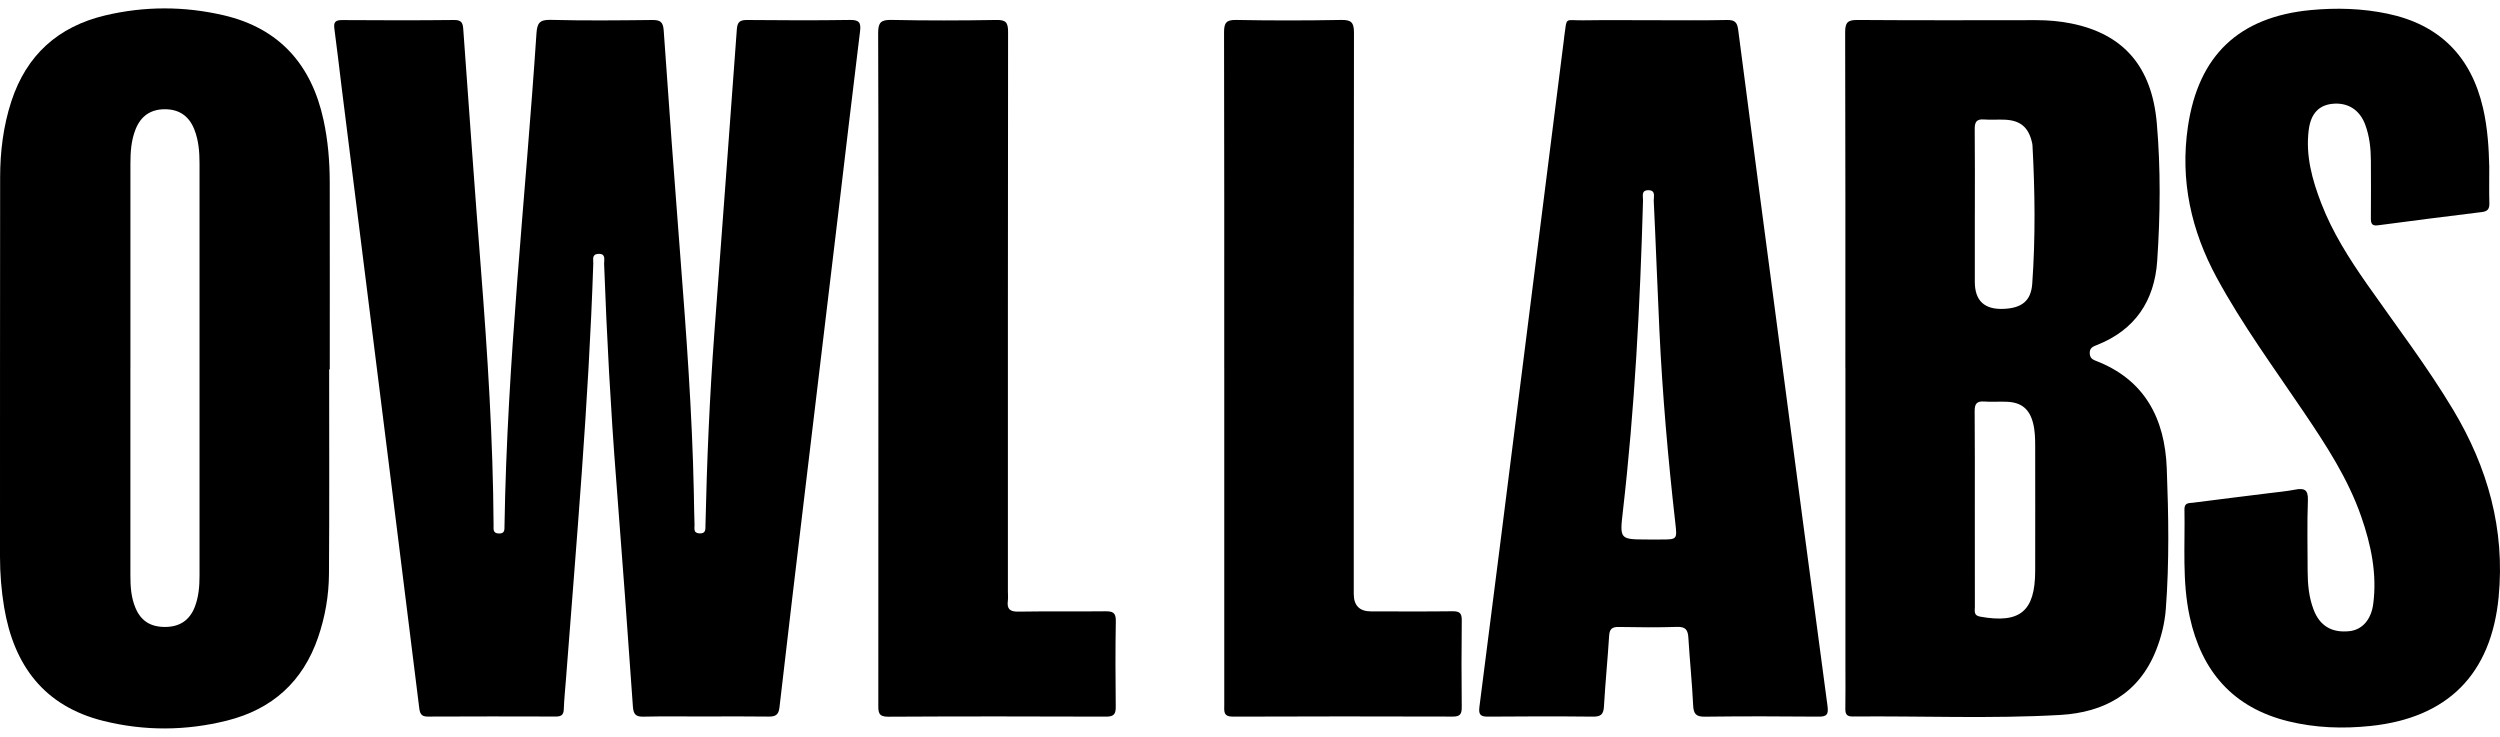
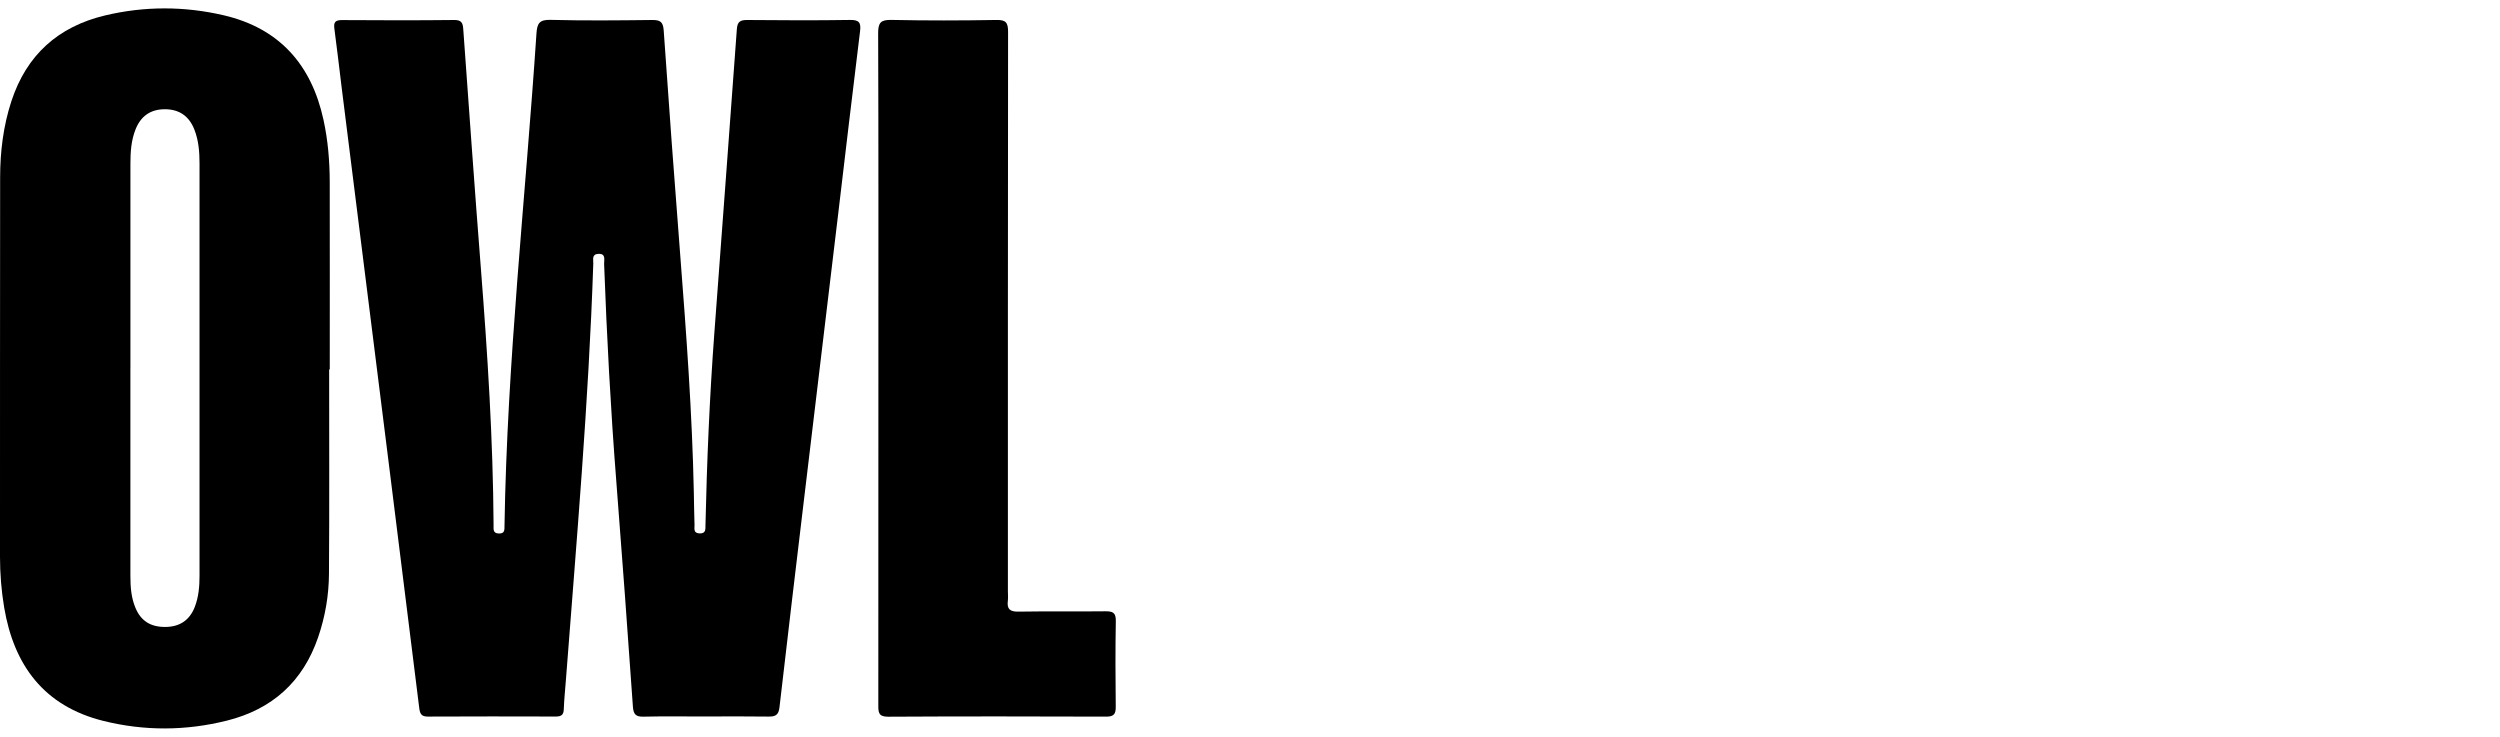
<svg xmlns="http://www.w3.org/2000/svg" width="95" height="28" viewBox="0 0 95 28" fill="none">
  <g id="gmXEWF">
    <g id="Group">
      <path id="Vector" d="M26.829 27.227C26.037 27.227 25.244 27.214 24.454 27.233C24.155 27.24 24.071 27.141 24.05 26.848C23.85 23.997 23.643 21.147 23.42 18.298C23.204 15.543 23.058 12.783 22.956 10.022C22.951 9.878 23.037 9.633 22.737 9.647C22.479 9.659 22.55 9.866 22.545 10.01C22.369 15.294 21.907 20.561 21.505 25.831C21.477 26.205 21.437 26.58 21.424 26.954C21.417 27.166 21.325 27.228 21.127 27.228C19.503 27.224 17.879 27.221 16.255 27.23C15.992 27.232 15.955 27.098 15.929 26.887C15.558 23.878 15.181 20.869 14.805 17.861C14.198 13.016 13.59 8.17 12.983 3.325C12.89 2.58 12.807 1.833 12.706 1.089C12.672 0.841 12.745 0.761 12.999 0.763C14.421 0.772 15.845 0.776 17.267 0.76C17.562 0.757 17.589 0.902 17.605 1.124C17.824 4.148 18.036 7.173 18.273 10.196C18.527 13.446 18.736 16.699 18.756 19.961C18.757 20.103 18.722 20.266 18.956 20.273C19.188 20.281 19.169 20.127 19.171 19.978C19.271 13.721 19.971 7.503 20.386 1.267C20.411 0.889 20.499 0.744 20.919 0.755C22.207 0.788 23.495 0.775 24.784 0.76C25.083 0.757 25.197 0.827 25.22 1.149C25.418 4 25.627 6.85 25.849 9.699C26.081 12.695 26.303 15.691 26.365 18.697C26.374 19.113 26.378 19.529 26.392 19.944C26.397 20.078 26.336 20.256 26.576 20.269C26.833 20.283 26.805 20.106 26.808 19.945C26.862 17.504 26.966 15.065 27.147 12.63C27.432 8.79 27.722 4.951 28 1.111C28.02 0.829 28.123 0.758 28.391 0.76C29.692 0.772 30.995 0.778 32.296 0.758C32.647 0.752 32.724 0.856 32.682 1.19C32.395 3.507 32.126 5.826 31.849 8.144C31.43 11.647 31.009 15.15 30.591 18.654C30.263 21.397 29.935 24.141 29.619 26.887C29.586 27.172 29.462 27.234 29.204 27.23C28.413 27.218 27.621 27.225 26.829 27.226L26.829 27.227Z" fill="black" />
-       <path id="Vector_2" d="M70.124 13.983C70.124 9.73 70.129 5.478 70.116 1.225C70.115 0.855 70.214 0.756 70.583 0.759C72.85 0.776 75.117 0.768 77.385 0.766C77.829 0.766 78.27 0.804 78.705 0.891C80.684 1.289 81.771 2.519 81.959 4.686C82.109 6.424 82.091 8.171 81.974 9.911C81.871 11.431 81.132 12.543 79.674 13.114C79.534 13.169 79.406 13.22 79.41 13.415C79.413 13.578 79.487 13.652 79.629 13.706C81.505 14.422 82.265 15.912 82.337 17.794C82.405 19.575 82.436 21.361 82.301 23.143C82.26 23.68 82.131 24.202 81.933 24.703C81.281 26.356 79.95 27.073 78.288 27.168C75.662 27.318 73.03 27.202 70.402 27.227C70.192 27.23 70.12 27.148 70.123 26.942C70.132 26.406 70.126 25.869 70.126 25.332C70.126 21.549 70.126 17.766 70.126 13.983L70.124 13.983ZM75.043 19.329C75.043 20.576 75.041 21.823 75.045 23.07C75.045 23.218 74.992 23.387 75.243 23.432C76.76 23.704 77.334 23.235 77.337 21.693C77.341 20.11 77.338 18.529 77.337 16.946C77.337 16.651 77.329 16.355 77.254 16.068C77.119 15.547 76.819 15.295 76.282 15.268C75.988 15.253 75.691 15.28 75.398 15.258C75.109 15.237 75.035 15.354 75.037 15.628C75.049 16.862 75.042 18.095 75.043 19.328V19.329ZM75.043 8.134V10.71C75.043 11.429 75.41 11.771 76.145 11.737C76.815 11.706 77.178 11.445 77.225 10.784C77.35 9.031 77.329 7.274 77.234 5.519C77.232 5.48 77.222 5.44 77.213 5.401C77.081 4.839 76.777 4.578 76.199 4.549C75.932 4.535 75.662 4.562 75.395 4.54C75.099 4.516 75.036 4.647 75.039 4.915C75.051 5.988 75.044 7.061 75.044 8.135L75.043 8.134Z" fill="black" />
      <path id="Vector_3" d="M12.508 14.038C12.508 16.627 12.519 19.216 12.501 21.806C12.496 22.625 12.357 23.434 12.089 24.216C11.512 25.903 10.345 26.951 8.629 27.382C7.066 27.774 5.488 27.783 3.926 27.394C1.678 26.834 0.527 25.287 0.157 23.076C0.051 22.439 0 21.798 0 21.152C0.002 16.349 -0.002 11.546 0.005 6.742C0.006 5.76 0.125 4.789 0.432 3.848C1.007 2.091 2.208 1.011 3.995 0.586C5.493 0.23 7.005 0.232 8.502 0.581C10.622 1.076 11.837 2.461 12.293 4.555C12.462 5.331 12.528 6.121 12.53 6.913C12.535 9.288 12.531 11.663 12.531 14.038C12.523 14.038 12.515 14.038 12.508 14.038ZM4.955 13.986C4.955 16.617 4.955 19.246 4.955 21.877C4.955 22.295 4.983 22.709 5.148 23.1C5.357 23.599 5.726 23.829 6.287 23.824C6.836 23.818 7.206 23.566 7.402 23.063C7.55 22.681 7.582 22.281 7.582 21.877C7.582 16.657 7.582 11.438 7.582 6.218C7.582 5.774 7.549 5.331 7.382 4.913C7.179 4.404 6.804 4.152 6.266 4.151C5.729 4.151 5.355 4.404 5.152 4.913C4.985 5.332 4.956 5.774 4.956 6.218C4.956 8.808 4.956 11.397 4.956 13.987L4.955 13.986Z" fill="black" />
-       <path id="Vector_4" d="M62.769 0.768C63.722 0.768 64.674 0.78 65.627 0.76C65.919 0.755 66.014 0.843 66.051 1.132C66.544 4.95 67.052 8.766 67.556 12.583C68.183 17.33 68.806 22.079 69.445 26.825C69.49 27.161 69.414 27.235 69.092 27.232C67.656 27.218 66.22 27.216 64.784 27.234C64.447 27.238 64.356 27.126 64.34 26.803C64.299 25.945 64.21 25.091 64.158 24.234C64.141 23.94 64.053 23.811 63.729 23.822C62.992 23.846 62.253 23.839 61.515 23.825C61.259 23.82 61.163 23.901 61.147 24.161C61.091 25.058 61.001 25.953 60.95 26.85C60.933 27.148 60.828 27.235 60.536 27.232C59.208 27.218 57.879 27.22 56.55 27.232C56.267 27.235 56.18 27.164 56.217 26.867C56.746 22.756 57.264 18.643 57.783 14.531C58.333 10.179 58.882 5.827 59.432 1.475C59.435 1.448 59.436 1.421 59.44 1.395C59.553 0.618 59.438 0.781 60.151 0.772C61.023 0.759 61.895 0.768 62.767 0.768L62.769 0.768ZM62.612 20.501C62.773 20.501 62.934 20.501 63.095 20.501C63.739 20.501 63.733 20.501 63.662 19.871C63.387 17.444 63.174 15.012 63.058 12.572C62.979 10.923 62.922 9.274 62.842 7.626C62.835 7.484 62.932 7.231 62.642 7.228C62.353 7.225 62.44 7.463 62.435 7.616C62.324 11.574 62.12 15.525 61.666 19.46C61.546 20.498 61.559 20.5 62.613 20.5L62.612 20.501Z" fill="black" />
-       <path id="Vector_5" d="M94.592 6.293C94.592 6.886 94.583 7.302 94.596 7.718C94.602 7.931 94.538 8.031 94.313 8.058C92.995 8.219 91.677 8.387 90.361 8.562C90.124 8.593 90.092 8.484 90.093 8.292C90.099 7.567 90.098 6.842 90.094 6.118C90.092 5.646 90.043 5.178 89.877 4.733C89.664 4.165 89.207 3.882 88.62 3.946C88.119 4.001 87.811 4.316 87.732 4.934C87.607 5.907 87.861 6.826 88.206 7.721C88.633 8.831 89.266 9.825 89.945 10.796C91.052 12.379 92.227 13.916 93.222 15.575C94.534 17.765 95.196 20.116 94.949 22.684C94.666 25.62 93.014 27.281 90.08 27.587C89.031 27.697 87.987 27.661 86.961 27.41C84.861 26.896 83.662 25.517 83.21 23.441C82.915 22.089 83.036 20.715 83.009 19.349C83.005 19.09 83.194 19.122 83.337 19.103C84.295 18.978 85.254 18.862 86.212 18.742C86.545 18.7 86.88 18.67 87.209 18.607C87.552 18.542 87.715 18.592 87.7 19.009C87.667 19.907 87.689 20.808 87.69 21.707C87.692 22.206 87.738 22.7 87.918 23.17C88.154 23.786 88.611 24.056 89.279 23.984C89.755 23.933 90.103 23.56 90.183 22.947C90.332 21.802 90.1 20.702 89.726 19.629C89.223 18.182 88.391 16.915 87.541 15.655C86.408 13.977 85.207 12.341 84.238 10.556C83.262 8.757 82.839 6.854 83.141 4.81C83.54 2.106 85.078 0.644 87.804 0.383C88.785 0.29 89.761 0.318 90.726 0.52C92.707 0.935 93.903 2.146 94.356 4.109C94.535 4.885 94.576 5.675 94.59 6.291L94.592 6.293Z" fill="black" />
      <path id="Vector_6" d="M33.379 13.987C33.379 9.746 33.385 5.505 33.37 1.264C33.368 0.858 33.47 0.748 33.879 0.757C35.207 0.785 36.536 0.781 37.864 0.759C38.227 0.752 38.307 0.861 38.307 1.21C38.298 8.296 38.3 15.382 38.3 22.468C38.3 22.589 38.313 22.712 38.298 22.831C38.258 23.144 38.377 23.247 38.699 23.242C39.799 23.223 40.9 23.242 42 23.229C42.281 23.226 42.407 23.276 42.401 23.598C42.382 24.684 42.386 25.772 42.398 26.858C42.402 27.13 42.328 27.233 42.038 27.232C39.274 27.222 36.509 27.219 33.744 27.235C33.374 27.237 33.376 27.055 33.376 26.791C33.38 22.523 33.379 18.255 33.379 13.987H33.379Z" fill="black" />
-       <path id="Vector_7" d="M46.521 13.991C46.521 9.738 46.525 5.485 46.514 1.232C46.513 0.876 46.592 0.751 46.974 0.758C48.303 0.783 49.63 0.782 50.959 0.758C51.34 0.751 51.452 0.843 51.451 1.24C51.438 8.351 51.442 15.461 51.443 22.571C51.443 23.012 51.662 23.233 52.102 23.233C53.135 23.233 54.168 23.241 55.201 23.228C55.463 23.225 55.55 23.301 55.547 23.568C55.534 24.668 55.536 25.768 55.546 26.868C55.548 27.113 55.499 27.231 55.218 27.23C52.428 27.222 49.637 27.22 46.846 27.232C46.475 27.234 46.522 27.015 46.522 26.788C46.522 23.917 46.522 21.046 46.522 18.175C46.522 16.78 46.522 15.385 46.522 13.99L46.521 13.991Z" fill="black" />
    </g>
  </g>
</svg>